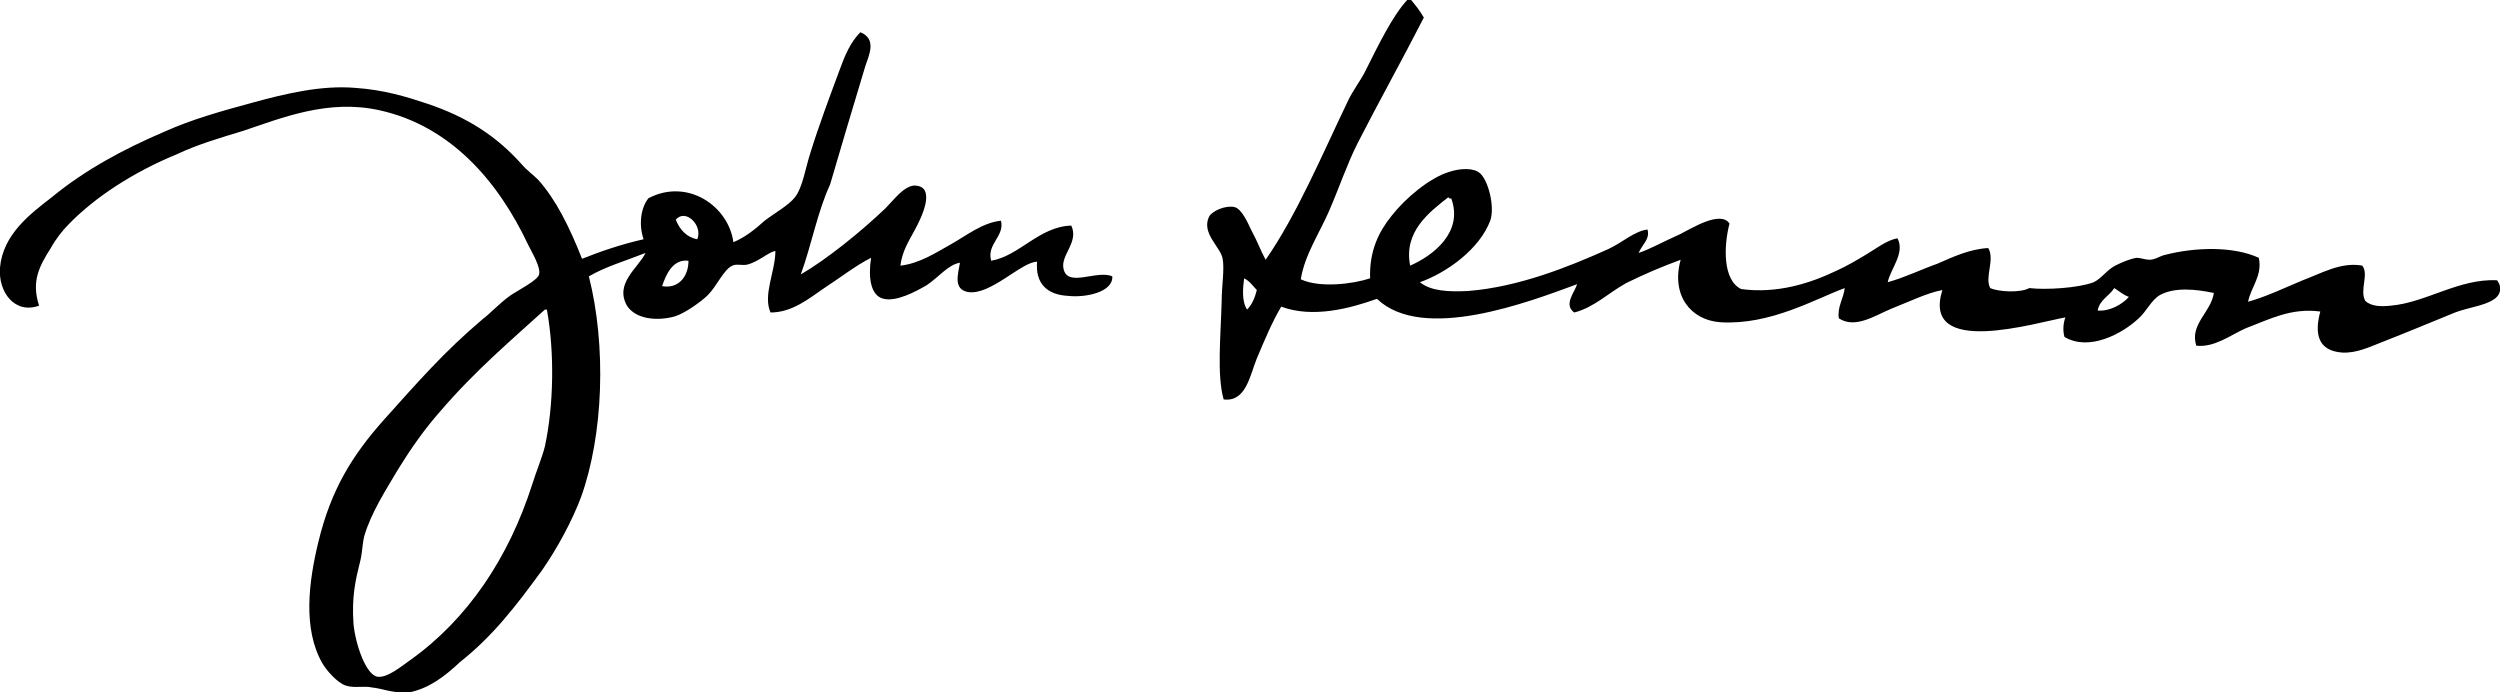
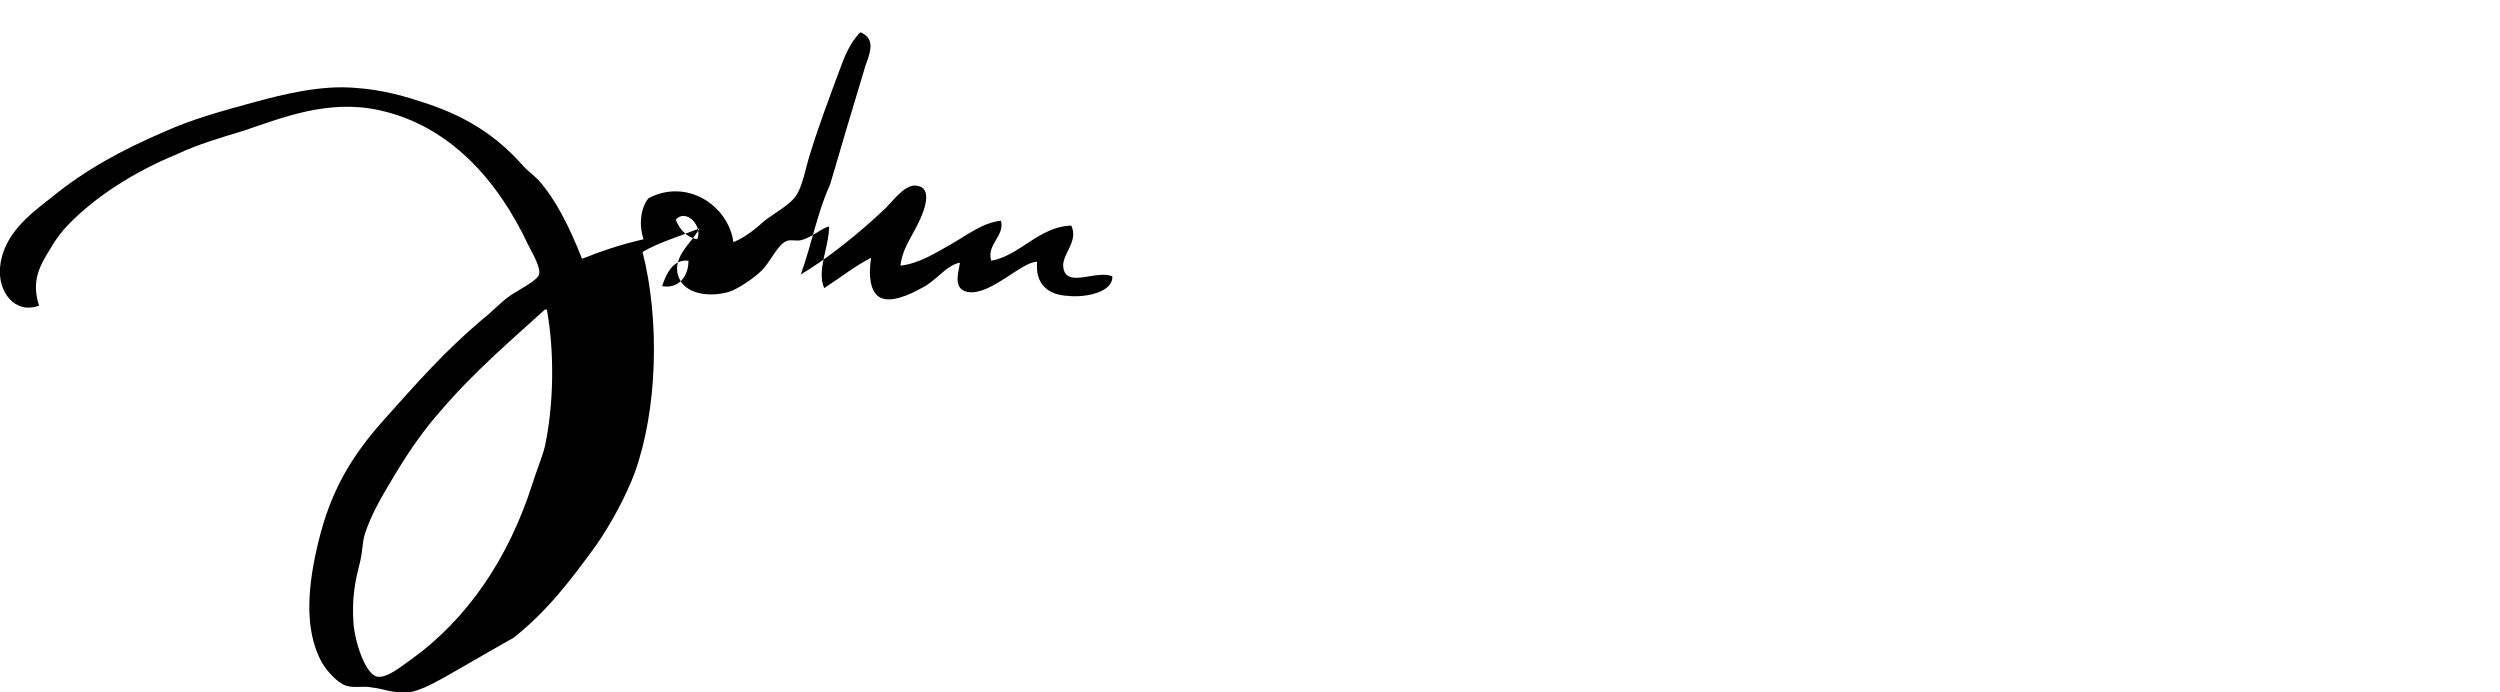
<svg xmlns="http://www.w3.org/2000/svg" version="1.1" id="uuid-a45f5726-1218-4187-84a8-e909409de437" x="0px" y="0px" width="256px" height="70.9px" viewBox="0 0 256 70.9" style="enable-background:new 0 0 256 70.9;" xml:space="preserve">
  <style type="text/css"> .st0{fill-rule:evenodd;clip-rule:evenodd;} </style>
-   <path class="st0" d="M144.1,0h0.4c0.5,0.6,0.9,1.1,1.3,1.8c-2.2,4.3-4.6,8.6-6.8,12.9c-1.1,2.2-1.9,4.6-2.9,6.9 c-1,2.3-2.5,4.5-2.9,7c1.9,0.9,5.3,0.5,7.1-0.1c-0.1-2.8,0.9-4.8,2.2-6.4c1.4-1.8,3.9-3.9,5.9-4.5c1.2-0.4,2.5-0.4,3.1,0.1 c0.9,0.7,1.6,3.5,1.1,4.9c-1.1,2.9-4.4,5.3-7.2,6.3c1.1,0.9,2.9,1,4.9,0.9c5.2-0.4,10.4-2.5,14.4-4.3c1.5-0.7,2.6-1.8,4-2 c0.3,1-0.6,1.6-0.9,2.4c1.2-0.4,2.6-1.2,4.2-1.9c1.2-0.6,4.2-2.5,5.1-1.1c-0.6,2.3-0.7,5.8,1.2,6.7c3.7,0.5,7.1-0.6,9.8-1.9 c1.1-0.5,2.1-1.1,3.1-1.7c1-0.6,2-1.4,3.1-1.6c0.8,1.5-0.7,3.1-1,4.5c1.8-0.5,3.4-1.3,5.1-1.9c1.6-0.7,3.3-1.5,5.2-1.6 c0.7,1.2-0.4,3,0.2,4.1c0.9,0.4,3.1,0.5,4,0c1.7,0.2,5,0,6.6-0.6c0.8-0.4,1.4-1.3,2.2-1.7c0.6-0.3,1.5-0.7,2.2-0.8 c0.4,0,0.9,0.2,1.3,0.2c0.6,0,1.1-0.4,1.6-0.5c3.1-0.8,7-0.9,9.6,0.3c0.4,1.8-0.8,3-1.1,4.5c1.8-0.5,3.7-1.4,5.6-2.2 c1.9-0.7,3.9-1.9,6.1-1.5c0.7,0.9-0.3,2.5,0.3,3.6c0.6,0.6,1.7,0.6,2.6,0.5c3.6-0.3,7-2.8,10.9-2.6c0.6,0.8,0.3,1.6-0.4,2 c-0.9,0.6-2.6,0.8-3.9,1.3c-2.2,0.9-5.1,2.1-7.4,3c-1.3,0.5-2.7,1.2-4.2,1.1c-2.5-0.2-2.8-2-2.2-4.2c-3-0.4-5.2,0.8-7.6,1.7 c-1.6,0.7-3.2,2-5.1,1.8c-0.7-2.2,1.5-3.4,1.8-5.4c-1.9-0.4-4-0.6-5.5,0.2c-0.9,0.5-1.4,1.7-2.2,2.4c-1.7,1.6-5.1,3.4-7.6,1.9 c-0.2-0.7-0.1-1.5,0.1-2c-2.9,0.5-14.8,4.2-12.6-2.8c-1.6,0.3-3.4,1.2-5.2,1.9c-1.7,0.7-3.7,2.1-5.4,1c-0.2-1.1,0.5-2.1,0.6-3.1 c-3,1.1-7.6,3.8-12.7,3.5c-3.1-0.2-5.1-2.8-4.1-6.4c-1.9,0.7-3.8,1.5-5.6,2.4c-1.8,1-3.3,2.5-5.3,3c-1.1-0.8,0-2,0.3-2.9 c-4.9,1.8-15.8,6-20.5,1.5c-2.8,1-6.6,2-9.8,0.8c-0.9,1.5-1.7,3.4-2.5,5.3c-0.7,1.7-1.1,4.5-3.4,4.2c-0.7-2.5-0.3-6.4-0.2-10.1 c0-1.5,0.3-3.2,0.1-4.3c-0.2-1.2-2.2-2.6-1.4-4.3c0.3-0.6,1.7-1.2,2.6-1c0.8,0.2,1.4,1.7,1.8,2.5c0.6,1.1,0.9,2,1.4,2.9 c3.2-4.6,5.8-10.8,8.4-16.2c0.5-1.1,1.3-2.1,1.8-3.1C141.1,4.7,142.6,1.6,144.1,0 M148.3,20.2c-1.9,1.5-4.6,3.5-3.9,7 c2.3-1,5.5-3.4,4.2-6.9C148.5,20.4,148.4,20.3,148.3,20.2L148.3,20.2z M127.7,31.7c0.5-0.5,0.8-1.2,1-2c-0.4-0.4-0.7-0.9-1.3-1.2 C127.3,29.3,127.1,30.8,127.7,31.7L127.7,31.7z M216.5,29.5c-0.5,0.8-1.5,1.2-1.7,2.3c1.2,0.1,2.5-0.6,3.2-1.4 C217.4,30.2,217,29.8,216.5,29.5L216.5,29.5z" />
-   <path class="st0" d="M41.9,70.9h-0.7c-1.2,0-2.1-0.4-3.1-0.5c-0.8-0.2-1.8,0.1-2.7-0.2c-0.9-0.3-2-1.6-2.4-2.3 c-2-3.5-1.4-8.3-0.4-12.4c1.3-5.4,3.5-8.9,6.7-12.5c3.5-3.9,6.2-7,10.1-10.3c0.8-0.6,1.7-1.6,2.8-2.4c0.7-0.5,2.9-1.6,3-2.2 c0.2-0.7-0.7-2.2-1.1-3c-3.1-6.6-8-12.2-15.2-13.8c-5.3-1.2-10.1,0.8-14,2.1c-2.3,0.7-4.7,1.4-6.8,2.4C13.7,17.6,9.7,20.2,7,23 c-0.6,0.6-1.3,1.5-1.8,2.4c-1.2,1.9-2,3.4-1.2,5.9c-2.5,0.9-4.2-1.4-4-3.9c0.3-3.4,3.1-5.5,5.3-7.2c3.4-2.8,7.3-4.9,11.5-6.7 c2.9-1.3,5.8-2.1,9.1-3c3.3-0.9,7-1.8,10.5-1.5c2.9,0.2,5.2,0.9,7.3,1.6c4.2,1.4,7.2,3.4,9.7,6.2c0.5,0.6,1.2,1.1,1.7,1.6 c1.8,2,3.2,4.8,4.5,8.1c2-0.8,4.1-1.5,6.3-2c-0.5-1.5-0.3-3.2,0.5-4.2c4-2.1,8.2,0.8,8.7,4.5c1.2-0.5,2.2-1.3,3.2-2.2 c0.9-0.7,2.5-1.6,3.1-2.4c0.8-1,1.1-3.1,1.6-4.6c0.9-2.9,2-5.8,3-8.5c0.5-1.4,1.1-2.8,2.1-3.8C89.8,4,89,5.6,88.6,6.8 c-1.2,4-2.5,8.3-3.6,12.1c-1.3,2.8-1.9,6.2-3,9.2c2.6-1.5,6.2-4.4,8.7-6.8c0.8-0.8,1.8-2.2,2.9-2.3c2.4,0,0.7,3.4,0.1,4.5 c-0.7,1.3-1.3,2.2-1.5,3.7c1.9-0.2,3.6-1.3,5.2-2.2c1.6-0.9,3.2-2.2,5.1-2.4c0.4,1.6-1.5,2.4-1,4.1c2.9-0.5,4.9-3.5,8.2-3.6 c0.8,1.7-1.1,3-0.8,4.4c0.4,2,3.4,0.1,5,0.8c0.1,1.6-2.7,2.2-4.5,2c-2.2-0.1-3.4-1.3-3.2-3.5c-1.6,0-4.8,3.5-7.1,3.1 c-1.5-0.3-1-1.8-0.8-3c-1.2,0.2-2.2,1.5-3.4,2.3c-1.2,0.7-3.1,1.7-4.4,1.4c-1.4-0.3-1.6-2.3-1.3-4.2c-1.6,0.8-3.1,2-4.8,3.1 c-1.6,1.1-3.3,2.5-5.5,2.5c-0.8-1.8,0.5-4.2,0.5-6.3c-0.7,0.1-1.7,1.1-2.9,1.4c-0.5,0.1-1.1-0.1-1.5,0.1c-0.9,0.4-1.6,2.1-2.5,3 c-0.7,0.7-2.4,1.9-3.4,2.2c-1.8,0.5-4,0.3-4.9-1.1c-1.3-2.3,1.2-3.9,1.9-5.4c-2,0.8-4.1,1.4-5.8,2.4c1.8,7.1,1.5,16.2-0.8,22.6 c-0.9,2.4-2.4,5.2-4,7.5c-2.7,3.7-5,6.7-8.4,9.4C45.5,69.3,43.9,70.5,41.9,70.9 M69.2,22.5c0.4,1,1.1,1.8,2.2,2 C72,23.1,70.2,21.3,69.2,22.5z M67.8,29.3c1.6,0.3,2.7-0.9,2.7-2.6C68.9,26.5,68.2,28.1,67.8,29.3z M45.1,42.1 c-1.6,1.8-3,3.8-4.3,5.9c-1.3,2.2-2.8,4.5-3.5,6.9c-0.2,0.8-0.2,1.7-0.4,2.5c-0.5,2-0.9,3.7-0.7,6.5c0.2,2.1,1.3,5.3,2.5,5.4 c1,0.1,2.3-1,3.3-1.7c5.9-4.2,10.1-10.5,12.5-18c0.4-1.3,1-2.7,1.3-3.9c0.9-4.2,1-9.6,0.2-14h-0.2C52.5,34.7,48.6,38,45.1,42.1 L45.1,42.1z" />
+   <path class="st0" d="M41.9,70.9h-0.7c-1.2,0-2.1-0.4-3.1-0.5c-0.8-0.2-1.8,0.1-2.7-0.2c-0.9-0.3-2-1.6-2.4-2.3 c-2-3.5-1.4-8.3-0.4-12.4c1.3-5.4,3.5-8.9,6.7-12.5c3.5-3.9,6.2-7,10.1-10.3c0.8-0.6,1.7-1.6,2.8-2.4c0.7-0.5,2.9-1.6,3-2.2 c0.2-0.7-0.7-2.2-1.1-3c-3.1-6.6-8-12.2-15.2-13.8c-5.3-1.2-10.1,0.8-14,2.1c-2.3,0.7-4.7,1.4-6.8,2.4C13.7,17.6,9.7,20.2,7,23 c-0.6,0.6-1.3,1.5-1.8,2.4c-1.2,1.9-2,3.4-1.2,5.9c-2.5,0.9-4.2-1.4-4-3.9c0.3-3.4,3.1-5.5,5.3-7.2c3.4-2.8,7.3-4.9,11.5-6.7 c2.9-1.3,5.8-2.1,9.1-3c3.3-0.9,7-1.8,10.5-1.5c2.9,0.2,5.2,0.9,7.3,1.6c4.2,1.4,7.2,3.4,9.7,6.2c0.5,0.6,1.2,1.1,1.7,1.6 c1.8,2,3.2,4.8,4.5,8.1c2-0.8,4.1-1.5,6.3-2c-0.5-1.5-0.3-3.2,0.5-4.2c4-2.1,8.2,0.8,8.7,4.5c1.2-0.5,2.2-1.3,3.2-2.2 c0.9-0.7,2.5-1.6,3.1-2.4c0.8-1,1.1-3.1,1.6-4.6c0.9-2.9,2-5.8,3-8.5c0.5-1.4,1.1-2.8,2.1-3.8C89.8,4,89,5.6,88.6,6.8 c-1.2,4-2.5,8.3-3.6,12.1c-1.3,2.8-1.9,6.2-3,9.2c2.6-1.5,6.2-4.4,8.7-6.8c0.8-0.8,1.8-2.2,2.9-2.3c2.4,0,0.7,3.4,0.1,4.5 c-0.7,1.3-1.3,2.2-1.5,3.7c1.9-0.2,3.6-1.3,5.2-2.2c1.6-0.9,3.2-2.2,5.1-2.4c0.4,1.6-1.5,2.4-1,4.1c2.9-0.5,4.9-3.5,8.2-3.6 c0.8,1.7-1.1,3-0.8,4.4c0.4,2,3.4,0.1,5,0.8c0.1,1.6-2.7,2.2-4.5,2c-2.2-0.1-3.4-1.3-3.2-3.5c-1.6,0-4.8,3.5-7.1,3.1 c-1.5-0.3-1-1.8-0.8-3c-1.2,0.2-2.2,1.5-3.4,2.3c-1.2,0.7-3.1,1.7-4.4,1.4c-1.4-0.3-1.6-2.3-1.3-4.2c-1.6,0.8-3.1,2-4.8,3.1 c-0.8-1.8,0.5-4.2,0.5-6.3c-0.7,0.1-1.7,1.1-2.9,1.4c-0.5,0.1-1.1-0.1-1.5,0.1c-0.9,0.4-1.6,2.1-2.5,3 c-0.7,0.7-2.4,1.9-3.4,2.2c-1.8,0.5-4,0.3-4.9-1.1c-1.3-2.3,1.2-3.9,1.9-5.4c-2,0.8-4.1,1.4-5.8,2.4c1.8,7.1,1.5,16.2-0.8,22.6 c-0.9,2.4-2.4,5.2-4,7.5c-2.7,3.7-5,6.7-8.4,9.4C45.5,69.3,43.9,70.5,41.9,70.9 M69.2,22.5c0.4,1,1.1,1.8,2.2,2 C72,23.1,70.2,21.3,69.2,22.5z M67.8,29.3c1.6,0.3,2.7-0.9,2.7-2.6C68.9,26.5,68.2,28.1,67.8,29.3z M45.1,42.1 c-1.6,1.8-3,3.8-4.3,5.9c-1.3,2.2-2.8,4.5-3.5,6.9c-0.2,0.8-0.2,1.7-0.4,2.5c-0.5,2-0.9,3.7-0.7,6.5c0.2,2.1,1.3,5.3,2.5,5.4 c1,0.1,2.3-1,3.3-1.7c5.9-4.2,10.1-10.5,12.5-18c0.4-1.3,1-2.7,1.3-3.9c0.9-4.2,1-9.6,0.2-14h-0.2C52.5,34.7,48.6,38,45.1,42.1 L45.1,42.1z" />
</svg>